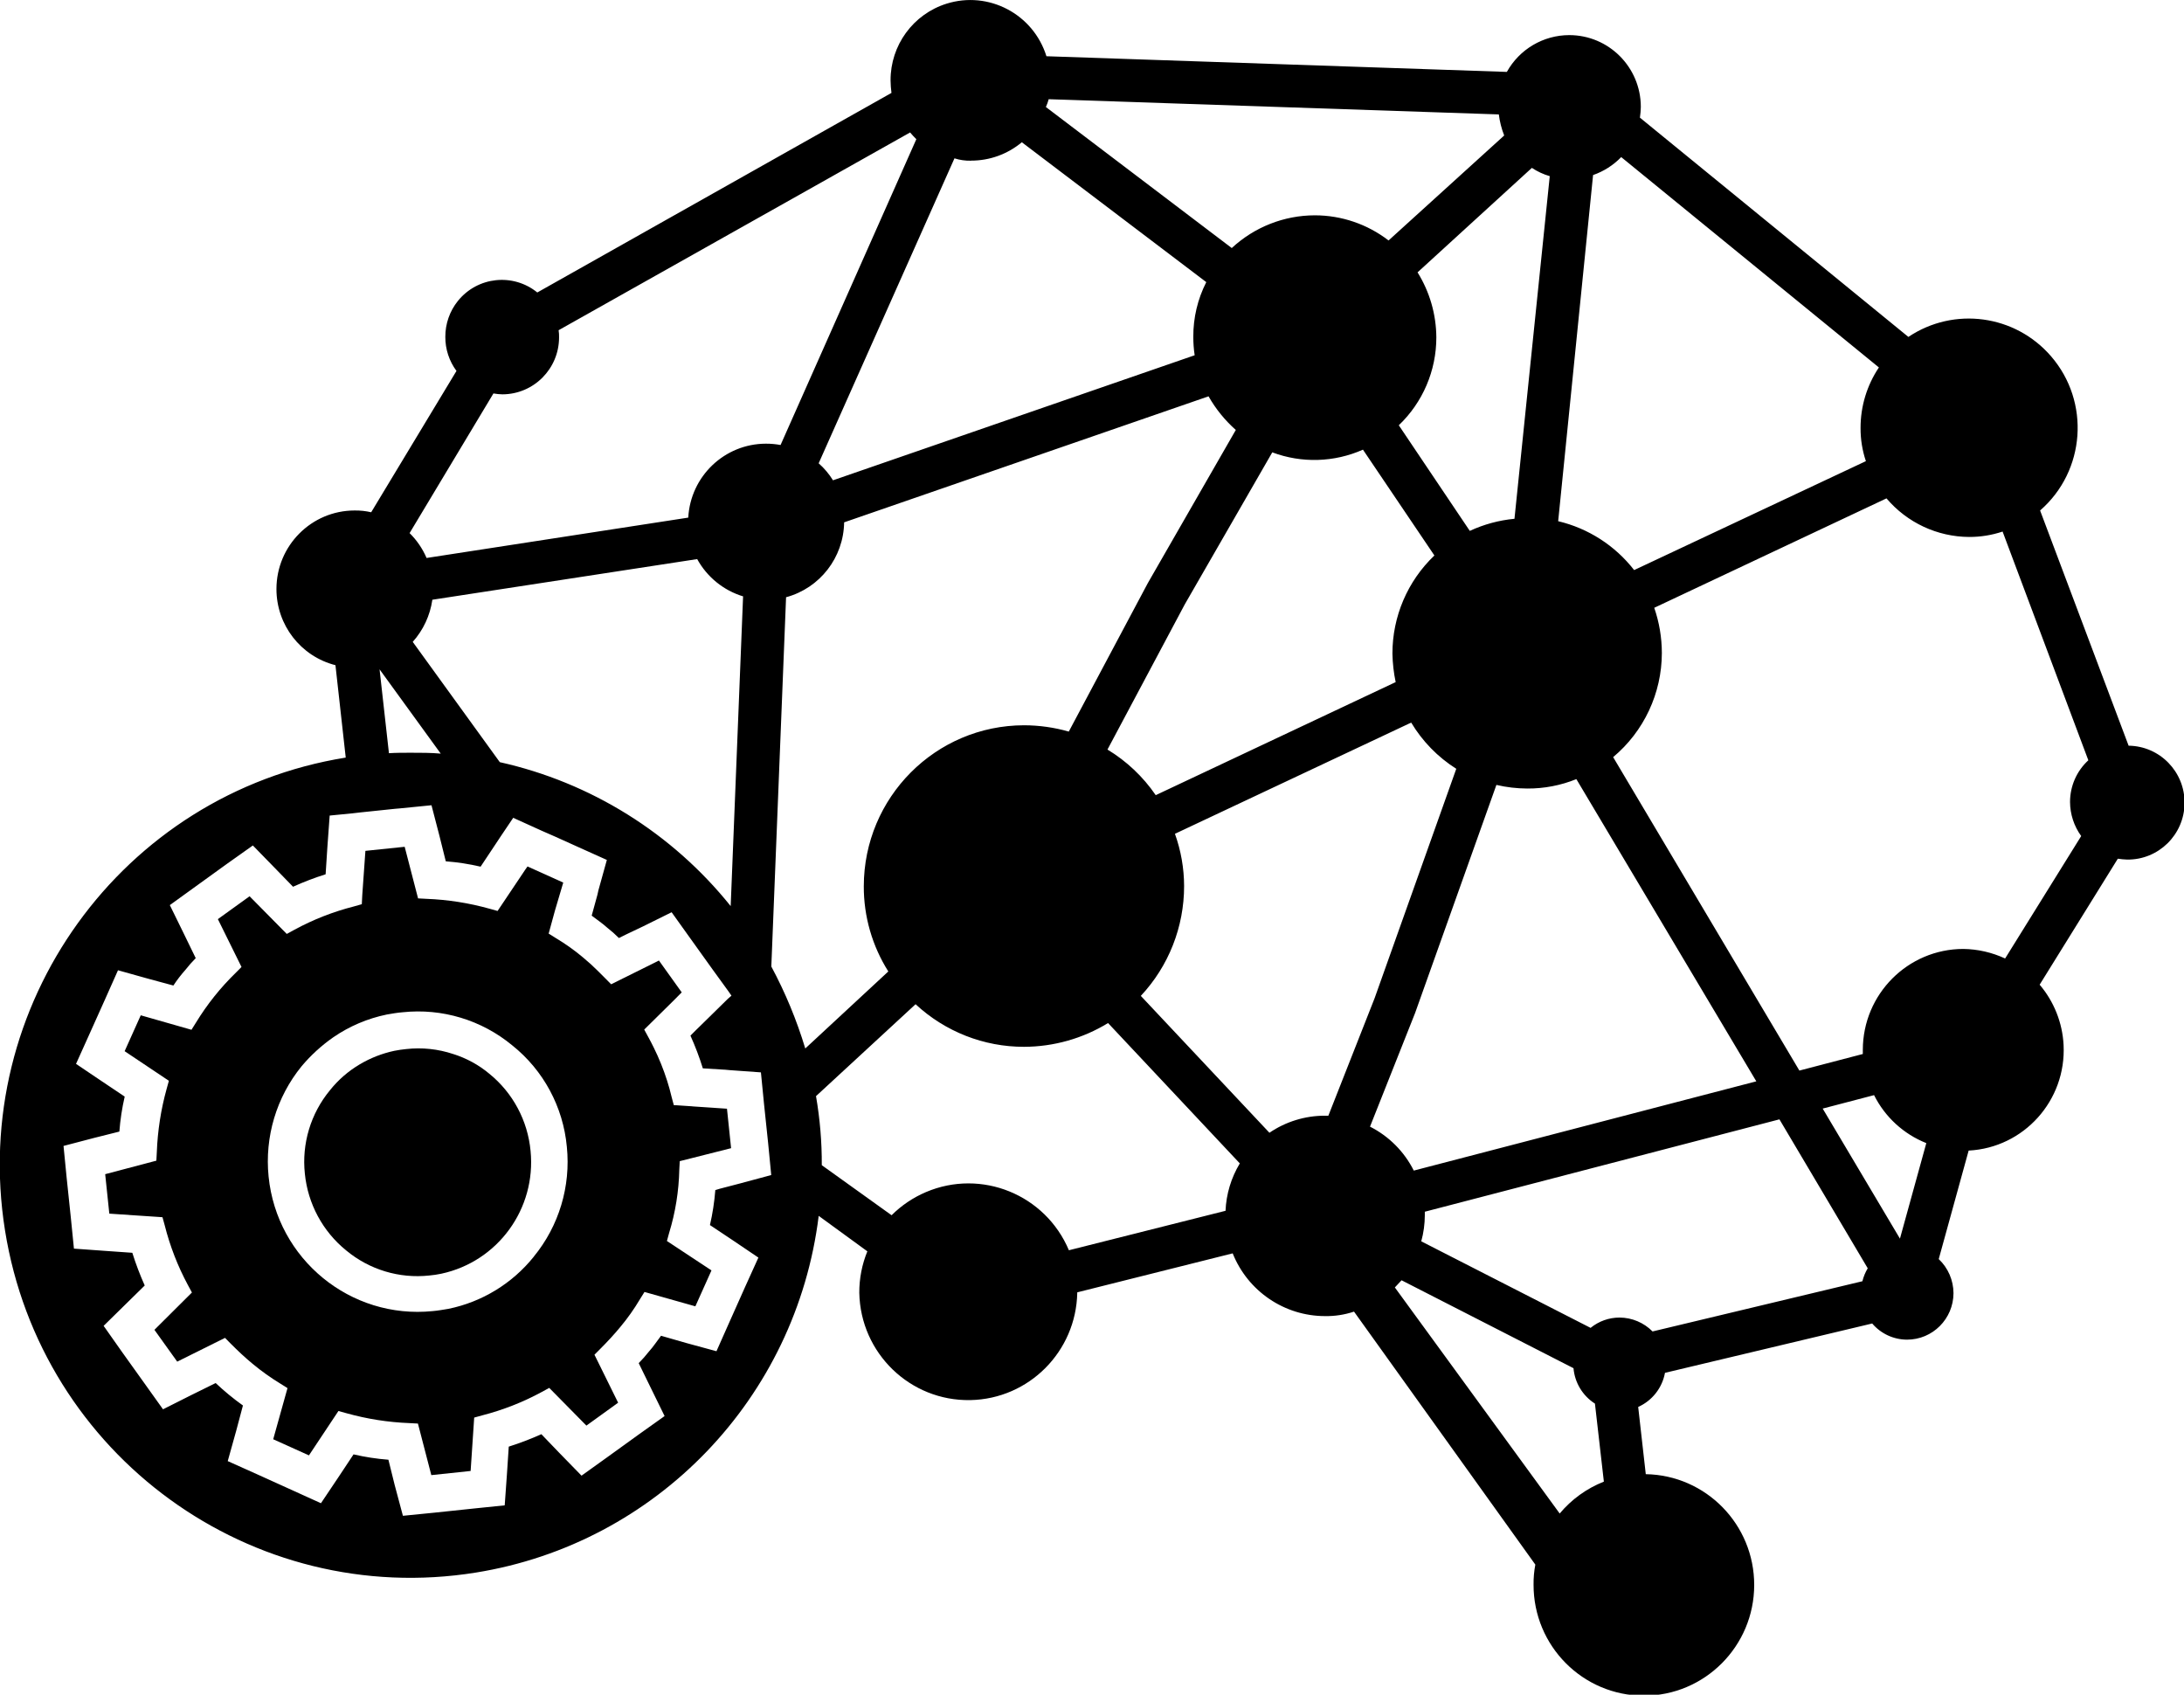
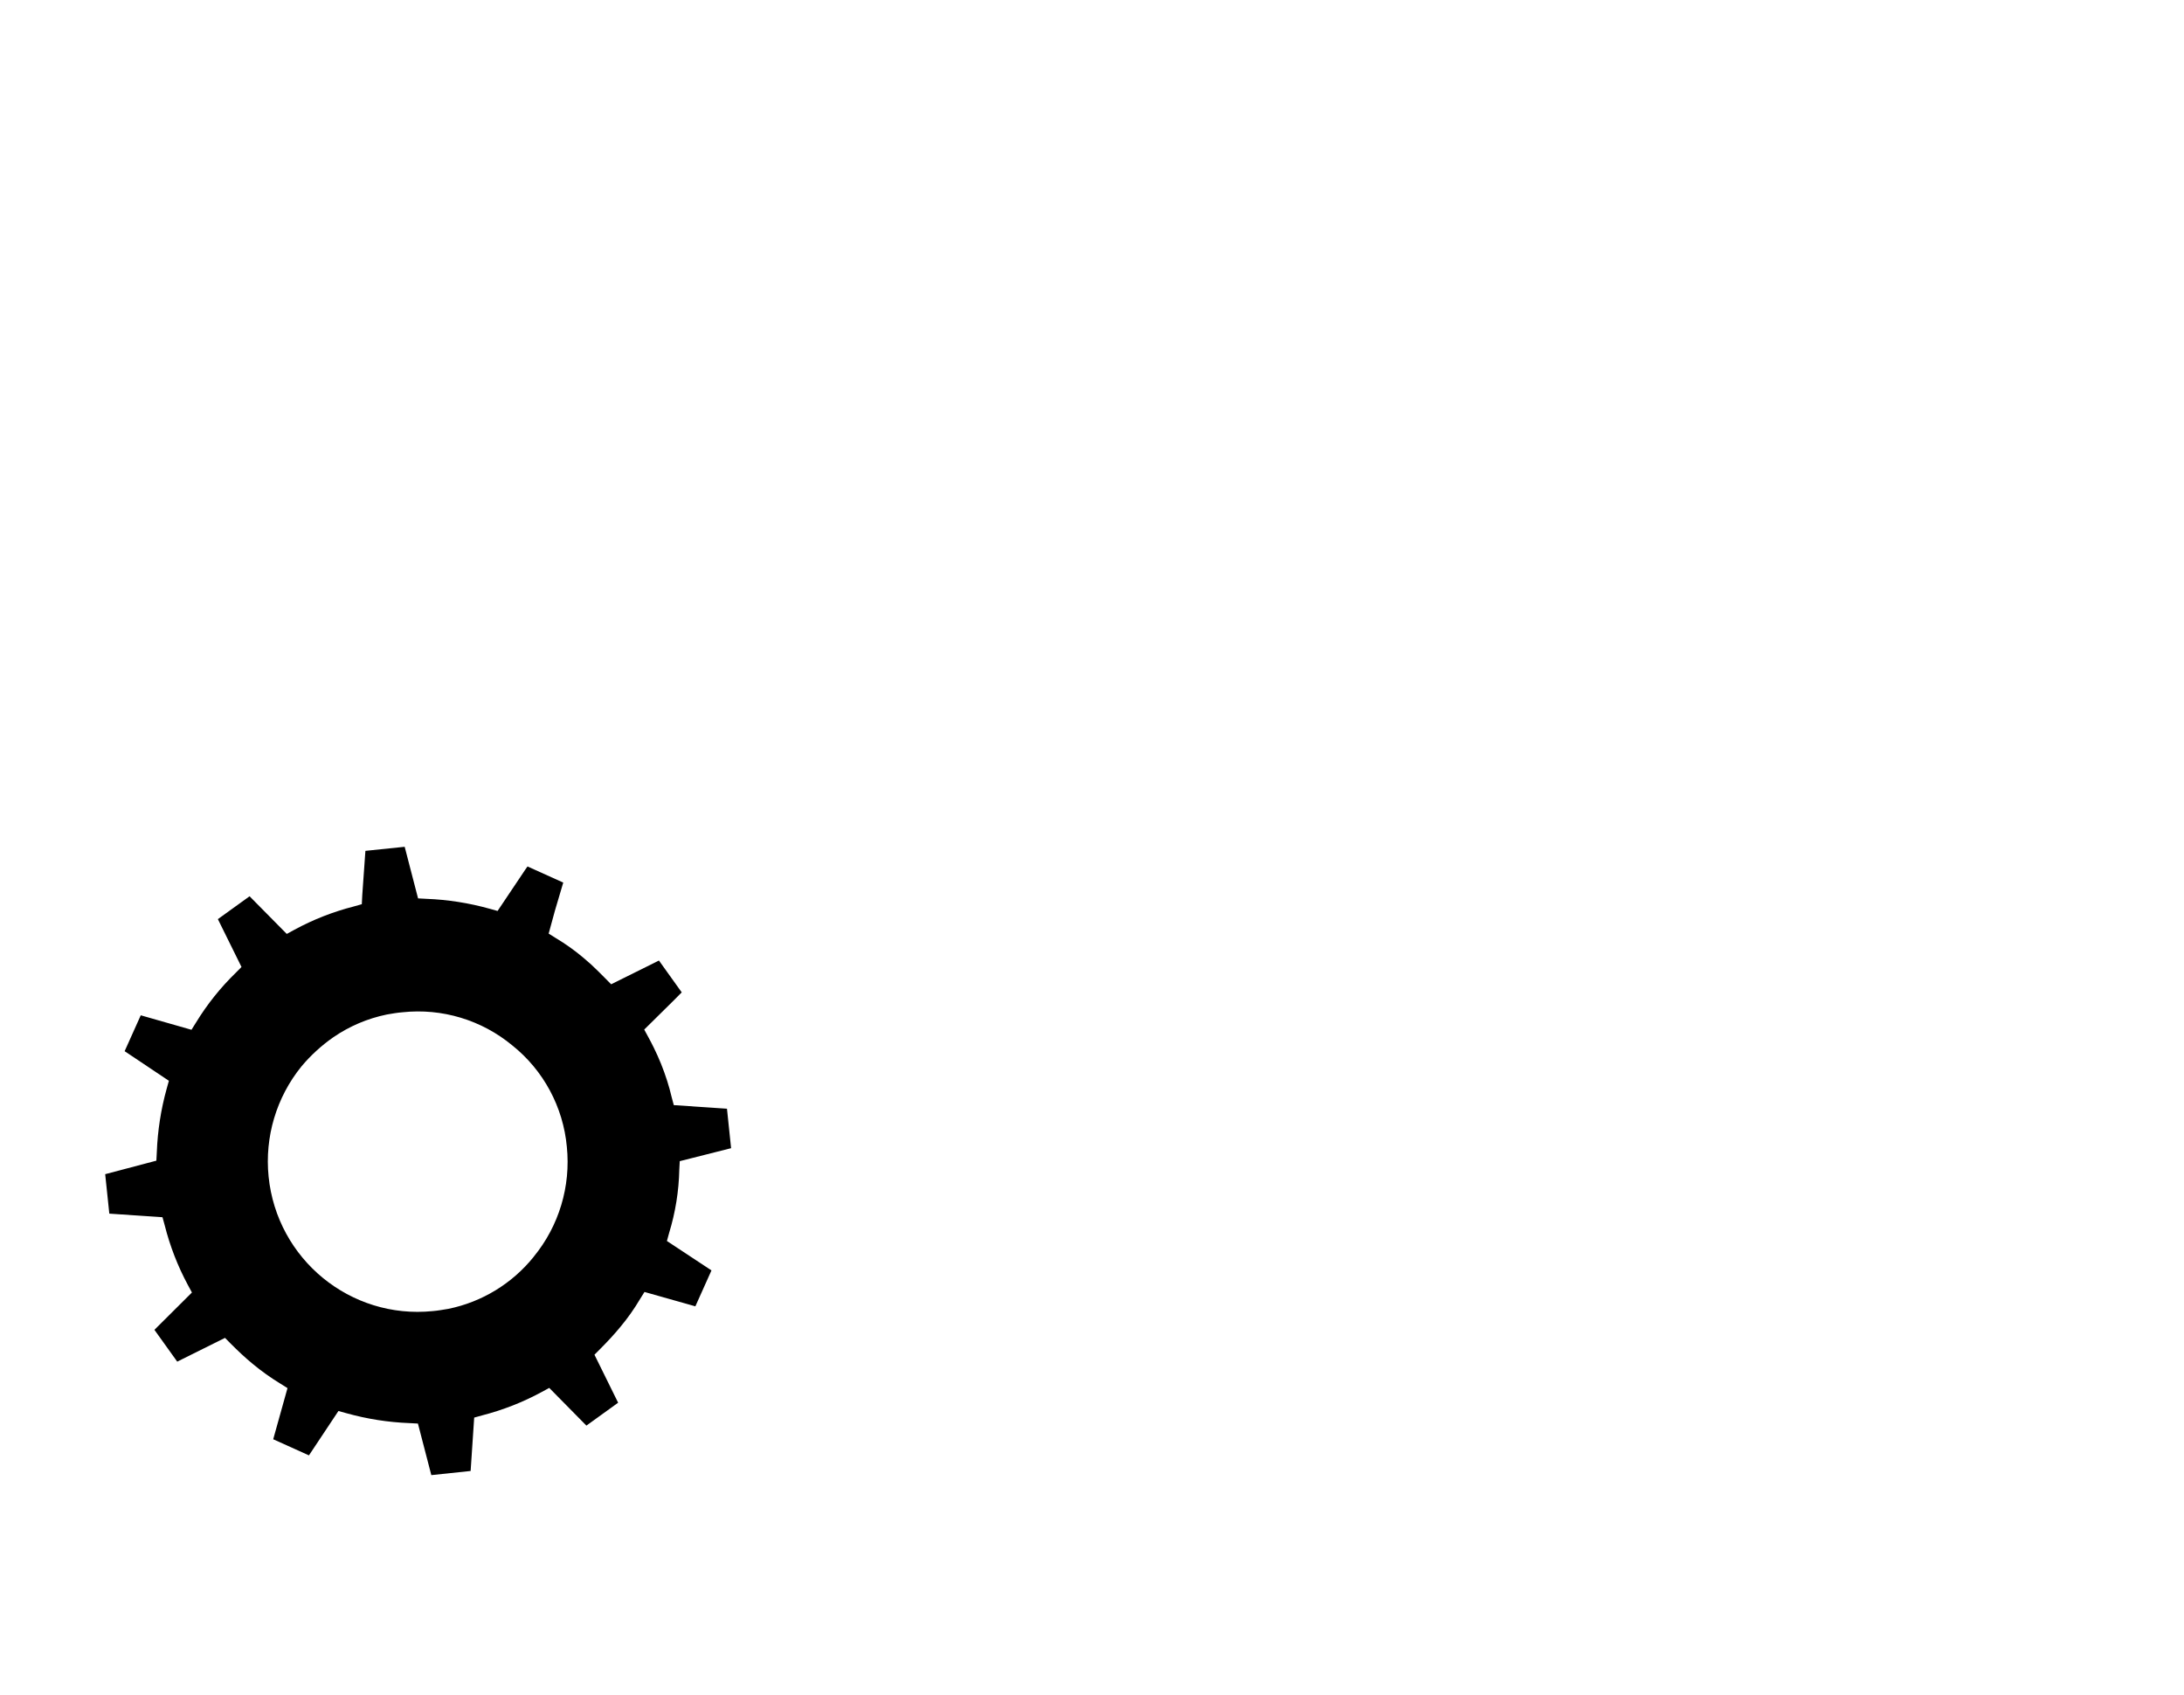
<svg xmlns="http://www.w3.org/2000/svg" width="116" height="90" overflow="hidden">
  <defs>
    <clipPath id="clip0">
      <rect x="719" y="373" width="116" height="90" />
    </clipPath>
  </defs>
  <g clip-path="url(#clip0)" transform="translate(-719 -373)">
-     <path d="M54.624 74.387C54.058 73.916 53.405 73.562 52.702 73.343 51.901 73.078 51.051 72.988 50.212 73.082 49.997 73.103 49.783 73.134 49.572 73.176 48.928 73.314 48.311 73.554 47.744 73.889 47.136 74.247 46.597 74.713 46.156 75.265 45.136 76.496 44.656 78.086 44.827 79.676 44.987 81.267 45.777 82.728 47.02 83.732 48.252 84.752 49.843 85.231 51.432 85.06 51.647 85.041 51.861 85.01 52.072 84.965 55.079 84.324 57.122 81.524 56.815 78.465 56.664 76.866 55.874 75.396 54.624 74.387Z" transform="matrix(1 0 0 1.004 690.365 355.338)" />
-     <path d="M141.689 57.024 136.992 44.594C139.405 42.502 139.666 38.85 137.574 36.437 135.667 34.236 132.419 33.797 129.996 35.413L115.737 23.815C115.765 23.626 115.781 23.436 115.785 23.245 115.783 21.146 114.08 19.447 111.981 19.449 110.606 19.451 109.339 20.195 108.669 21.395L84.215 20.566C83.517 18.333 81.141 17.089 78.908 17.787 77.134 18.342 75.928 19.988 75.936 21.847 75.939 22.067 75.955 22.287 75.984 22.506L57.173 33.062C55.883 32.021 53.994 32.223 52.953 33.513 52.52 34.05 52.285 34.719 52.288 35.409 52.284 36.059 52.492 36.691 52.88 37.212L48.35 44.688C48.062 44.621 47.768 44.59 47.472 44.594 45.178 44.594 43.318 46.455 43.318 48.749 43.318 50.651 44.609 52.31 46.452 52.777L46.998 57.664C35.094 59.573 26.992 70.771 28.901 82.675 30.81 94.579 42.007 102.682 53.911 100.773 63.502 99.235 70.924 91.545 72.119 81.905L74.703 83.781C74.417 84.477 74.272 85.222 74.275 85.974 74.338 89.171 76.98 91.712 80.176 91.65 83.285 91.589 85.791 89.083 85.852 85.974L85.852 85.95 94.107 83.888C94.912 85.893 96.856 87.207 99.016 87.207 99.538 87.215 100.057 87.135 100.552 86.97L110.182 100.352C110.115 100.703 110.083 101.061 110.088 101.418 110.083 104.654 112.703 107.281 115.939 107.286 119.175 107.29 121.802 104.67 121.807 101.434 121.811 98.234 119.248 95.623 116.048 95.568L115.645 92.012C116.387 91.682 116.92 91.007 117.068 90.208L128.074 87.598C128.536 88.139 129.212 88.451 129.924 88.453 131.283 88.453 132.387 87.354 132.392 85.994 132.388 85.311 132.105 84.659 131.608 84.191L133.197 78.452C136.132 78.301 138.389 75.8 138.239 72.864 138.179 71.691 137.731 70.57 136.968 69.677L141.12 63.013C141.285 63.039 141.451 63.054 141.618 63.059 143.282 63.078 144.646 61.745 144.665 60.082 144.685 58.418 143.352 57.054 141.689 57.035ZM113.249 26.851C113.815 26.656 114.326 26.33 114.743 25.901L128.43 37.028C127.793 37.974 127.454 39.089 127.456 40.229 127.452 40.825 127.548 41.418 127.739 41.984L115.43 47.746C114.419 46.45 112.995 45.538 111.395 45.16ZM109.998 26.472C110.291 26.665 110.611 26.813 110.948 26.91L109.074 45.033C108.253 45.11 107.45 45.327 106.701 45.673L102.93 40.086C104.204 38.876 104.925 37.195 104.924 35.438 104.917 34.22 104.571 33.029 103.926 31.998ZM102.759 53.674 90.02 59.652C89.347 58.674 88.474 57.852 87.457 57.239L91.562 49.561 96.21 41.519C97.772 42.102 99.501 42.051 101.026 41.376L104.821 46.974C103.395 48.326 102.589 50.205 102.592 52.169 102.602 52.676 102.66 53.182 102.765 53.678ZM84.331 22.839 108.243 23.644C108.291 24.026 108.386 24.401 108.528 24.758L102.386 30.311C101.263 29.449 99.888 28.982 98.472 28.981 96.836 28.983 95.26 29.601 94.058 30.712L84.186 23.253C84.246 23.121 84.295 22.983 84.334 22.843ZM80.205 26.088C81.192 26.092 82.149 25.748 82.908 25.116L92.705 32.515C92.246 33.411 92.01 34.403 92.016 35.409 92.015 35.735 92.039 36.061 92.088 36.383L72.878 42.997C72.67 42.661 72.414 42.358 72.117 42.098L79.33 25.967C79.613 26.057 79.91 26.099 80.207 26.092ZM54.843 38.403C55 38.431 55.158 38.446 55.317 38.45 56.98 38.447 58.327 37.1 58.329 35.438 58.333 35.31 58.325 35.184 58.305 35.058L76.974 24.598C77.078 24.723 77.188 24.841 77.305 24.954L70.094 41.13C69.837 41.083 69.575 41.059 69.313 41.06 67.119 41.065 65.311 42.781 65.191 44.971L51.292 47.106C51.079 46.613 50.773 46.166 50.39 45.79ZM68.102 49.153 67.444 65.52C64.338 61.664 60.014 58.979 55.181 57.906L50.557 51.544C51.117 50.92 51.479 50.145 51.599 49.315L65.665 47.165C66.191 48.117 67.068 48.825 68.109 49.139ZM52.044 57.454C51.522 57.408 51 57.408 50.456 57.408 50.052 57.408 49.673 57.408 49.293 57.432L48.795 52.996ZM67.54 83.186 68.916 84.112 68.225 85.63 67.374 87.53 66.689 89.065 65.073 88.627 63.745 88.247C63.526 88.532 63.342 88.817 63.105 89.079 62.935 89.295 62.753 89.5 62.559 89.695L63.199 91 63.934 92.494 62.583 93.453 60.898 94.664 59.522 95.647 58.336 94.436 57.388 93.453C56.825 93.706 56.246 93.926 55.657 94.111L55.561 95.557 55.442 97.217 53.806 97.384 51.719 97.603 50.035 97.77 49.596 96.134 49.265 94.804C48.641 94.757 48.022 94.662 47.413 94.521L46.608 95.73 45.682 97.105 44.164 96.419 42.267 95.563 40.731 94.877 41.183 93.264 41.538 91.935C41.029 91.573 40.545 91.176 40.09 90.748L38.787 91.388 37.293 92.137 36.322 90.783 35.113 89.1 34.139 87.723 35.35 86.538 36.322 85.588C36.068 85.025 35.848 84.447 35.663 83.858L34.222 83.757 32.562 83.638 32.395 81.977 32.175 79.889 32.009 78.206 33.645 77.779 34.975 77.447C35.022 76.824 35.117 76.205 35.258 75.596L34.049 74.789 32.673 73.865 33.36 72.347 34.216 70.449 34.902 68.914 36.517 69.364 37.844 69.721C38.037 69.429 38.251 69.151 38.485 68.89 38.654 68.674 38.837 68.468 39.031 68.273L38.39 66.961 37.655 65.467 39.005 64.496 40.689 63.285 42.065 62.313 43.249 63.522 44.199 64.496C44.763 64.242 45.34 64.022 45.93 63.837L46.024 62.39 46.145 60.731 47.354 60.613 47.782 60.564 49.607 60.374 49.868 60.352 51.553 60.185 51.98 61.822 52.312 63.151C52.934 63.198 53.553 63.293 54.161 63.434L54.968 62.225 55.253 61.797 55.894 60.85 57.412 61.536 58.123 61.846 59.332 62.39 60.867 63.078 60.417 64.691 60.369 64.91 60.062 66.025C60.345 66.244 60.63 66.428 60.891 66.665 61.108 66.834 61.314 67.015 61.508 67.209L61.887 67.021 62.813 66.582 64.307 65.845 65.279 67.198 66.49 68.881 67.319 70.019 67.486 70.258 67.295 70.423 66.277 71.419 65.593 72.086 65.307 72.371C65.562 72.934 65.782 73.512 65.965 74.102L67.104 74.172 67.128 74.172 67.389 74.196 69.05 74.315 69.214 75.975 69.434 78.064 69.598 79.746 67.962 80.185 66.865 80.47 66.628 80.541C66.579 81.164 66.484 81.783 66.343 82.392ZM69.603 68.708 70.386 49.183C72.183 48.7 73.442 47.083 73.47 45.221L92.825 38.555C93.207 39.224 93.696 39.825 94.273 40.334L89.598 48.438 85.402 56.289C84.63 56.069 83.831 55.957 83.028 55.955 78.327 55.96 74.518 59.77 74.514 64.472 74.509 66.067 74.962 67.631 75.817 68.977L71.406 73.051C70.951 71.55 70.347 70.097 69.603 68.716ZM93.734 81.635 85.408 83.724C84.161 80.777 80.761 79.4 77.814 80.648 77.134 80.936 76.515 81.352 75.991 81.872L72.283 79.224 72.283 79.224C72.289 78 72.186 76.778 71.976 75.572L77.265 70.71C78.833 72.162 80.892 72.967 83.028 72.963 84.602 72.958 86.144 72.524 87.488 71.706L94.486 79.13C94.025 79.89 93.764 80.755 93.727 81.644ZM99.189 76.607 98.999 76.607C97.951 76.607 96.927 76.921 96.059 77.509L89.228 70.269C90.707 68.696 91.529 66.618 91.527 64.458 91.524 63.517 91.36 62.582 91.04 61.696L103.588 55.813C104.184 56.804 105.004 57.641 105.983 58.257L101.642 70.401ZM103.796 71.175 108.114 59.11C108.65 59.235 109.199 59.298 109.75 59.301 110.644 59.307 111.531 59.138 112.361 58.803L121.919 74.789 103.726 79.51C103.22 78.506 102.405 77.692 101.401 77.186ZM111.474 97.647 102.721 85.691C102.84 85.573 102.958 85.43 103.077 85.312L112.209 89.963C112.276 90.73 112.697 91.423 113.348 91.836L113.822 95.963C112.909 96.322 112.1 96.904 111.47 97.656ZM127.557 85.362 116.408 88.019C115.944 87.551 115.312 87.286 114.653 87.284 114.093 87.284 113.551 87.477 113.117 87.83L104.123 83.252C104.247 82.803 104.311 82.34 104.312 81.874L104.312 81.686 123.147 76.8 127.837 84.678C127.708 84.892 127.612 85.125 127.552 85.369ZM129.548 83.109 125.444 76.23 128.173 75.519C128.755 76.677 129.743 77.58 130.948 78.057ZM139.179 61.808 135.134 68.291C134.437 67.969 133.681 67.796 132.914 67.786 129.967 67.79 127.58 70.177 127.576 73.124L127.576 73.343 124.207 74.22 114.315 57.64C115.95 56.279 116.897 54.263 116.902 52.136 116.901 51.321 116.764 50.511 116.498 49.741L128.833 43.953C129.929 45.24 131.531 45.985 133.221 45.994 133.825 45.996 134.426 45.9 135 45.709L139.554 57.807C138.935 58.373 138.582 59.173 138.582 60.012 138.586 60.66 138.793 61.291 139.175 61.815Z" transform="matrix(1 0 0 1.004 690.365 355.338)" />
    <path d="M64.715 79.463 64.739 79.011 65.307 78.869 67.466 78.325 67.247 76.237 64.423 76.048 64.305 75.609C64.235 75.324 64.162 75.039 64.068 74.756 63.876 74.154 63.638 73.567 63.357 73.001 63.261 72.81 63.166 72.621 63.072 72.454L62.852 72.051 64.371 70.557 64.844 70.083 63.633 68.398 63.017 68.705 61.095 69.655 60.788 69.346 60.433 68.991C60.172 68.73 59.911 68.493 59.626 68.256 59.165 67.868 58.673 67.519 58.156 67.211L57.776 66.975 58.108 65.766 58.551 64.276 56.653 63.423 56.535 63.59 55.063 65.777 54.635 65.658C53.544 65.355 52.422 65.179 51.292 65.136L50.84 65.112 50.129 62.383 49.892 62.407 48.043 62.598 47.876 64.945 47.852 65.419 47.424 65.54C46.326 65.819 45.266 66.233 44.269 66.773L43.866 66.992 41.891 65 40.207 66.209 41.462 68.74 41.154 69.05C40.343 69.835 39.634 70.719 39.044 71.682L38.805 72.062 36.111 71.296 35.255 73.194 37.605 74.76 37.486 75.186C37.182 76.278 37.007 77.402 36.964 78.535L36.94 78.985 34.222 79.7 34.441 81.787 37.265 81.977 37.383 82.403C37.661 83.5 38.073 84.559 38.61 85.555L38.829 85.959 36.837 87.933 38.048 89.616 40.586 88.359 40.893 88.668C41.273 89.048 41.652 89.403 42.056 89.734 42.52 90.118 43.011 90.467 43.526 90.779L43.905 91.016 43.146 93.721 45.044 94.574 46.61 92.227 47.038 92.345C48.128 92.648 49.25 92.824 50.381 92.867L50.833 92.891 51.544 95.618 53.632 95.399 53.821 92.575 54.249 92.457C55.346 92.176 56.406 91.762 57.403 91.224L57.807 91.005 59.781 92.999 61.466 91.788 60.209 89.25 60.516 88.942C60.896 88.563 61.251 88.183 61.584 87.78 61.972 87.318 62.321 86.826 62.629 86.308L62.866 85.93 65.568 86.69 66.424 84.79 64.057 83.234 64.175 82.807C64.509 81.722 64.69 80.597 64.715 79.463ZM56.982 84.07C55.838 85.486 54.236 86.46 52.452 86.823 52.167 86.869 51.906 86.918 51.621 86.942 47.247 87.385 43.343 84.198 42.901 79.825 42.688 77.728 43.316 75.633 44.647 73.999 45.138 73.415 45.705 72.899 46.331 72.463 47.191 71.873 48.161 71.462 49.183 71.254 49.466 71.206 49.727 71.158 50.013 71.136 52.115 70.912 54.218 71.545 55.848 72.891 57.502 74.209 58.547 76.144 58.742 78.25 58.956 80.345 58.323 82.439 56.984 84.064Z" transform="matrix(1 0 0 1.004 690.365 355.338)" />
  </g>
</svg>